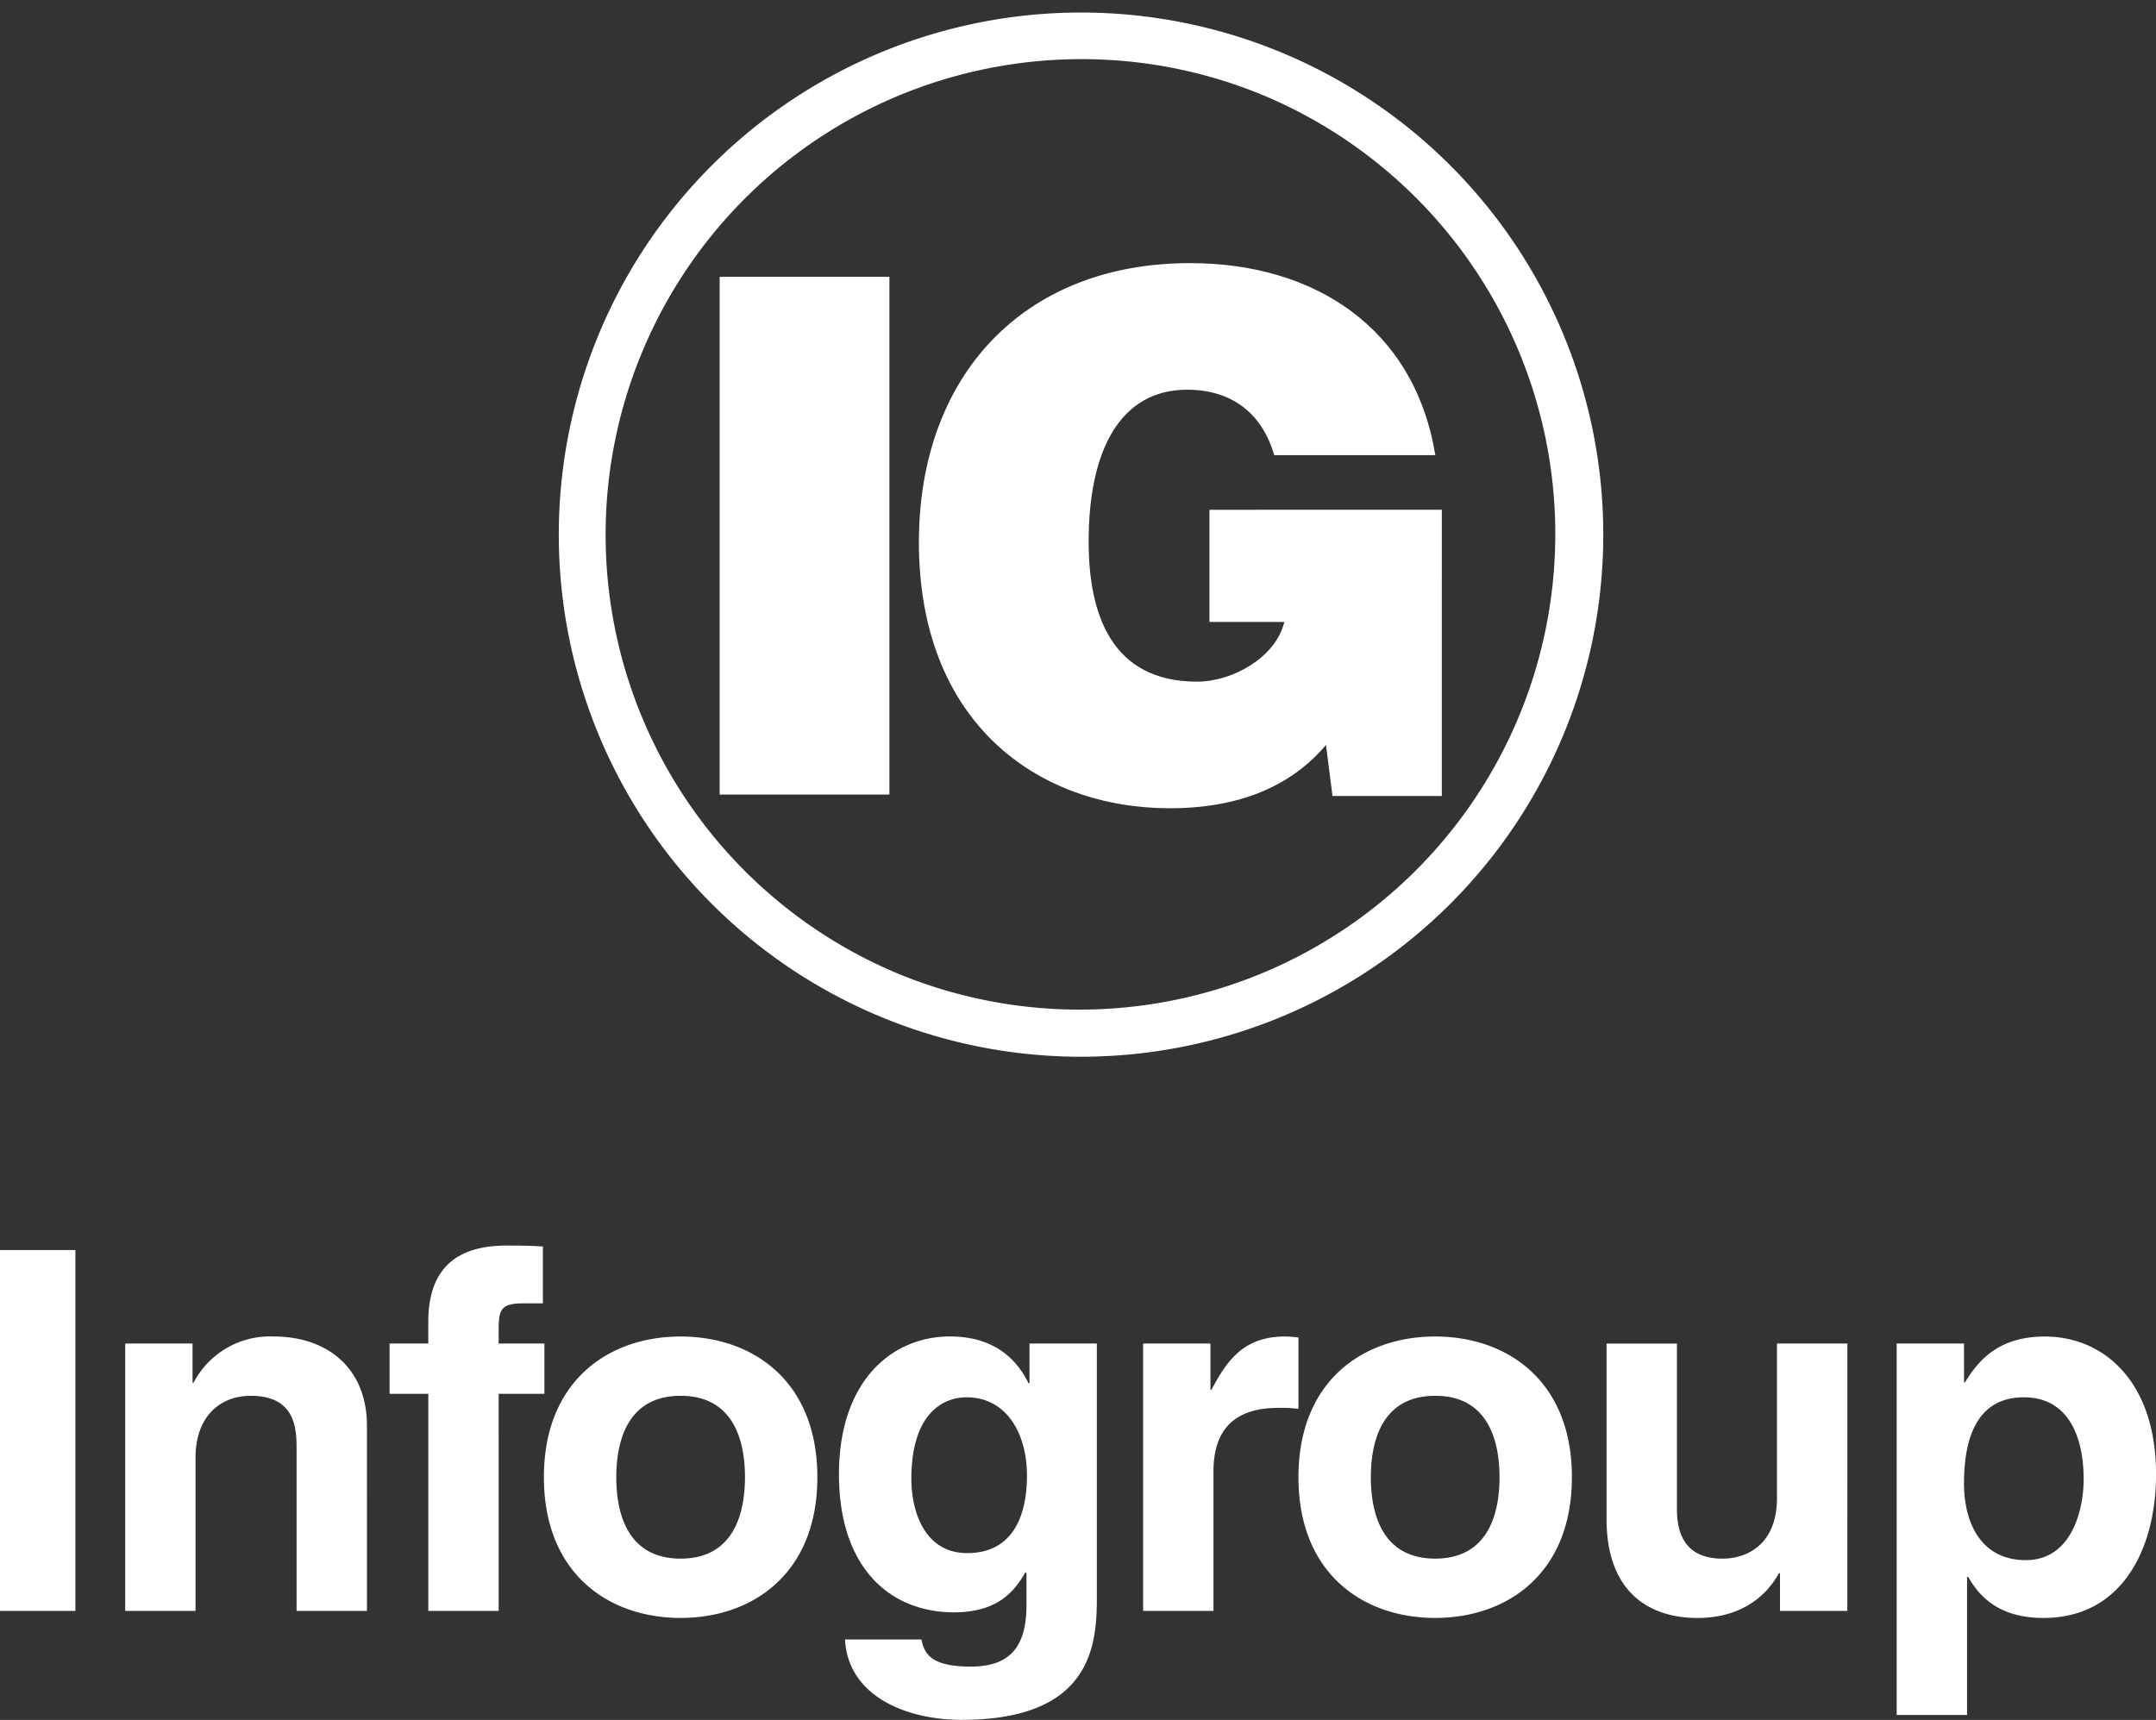
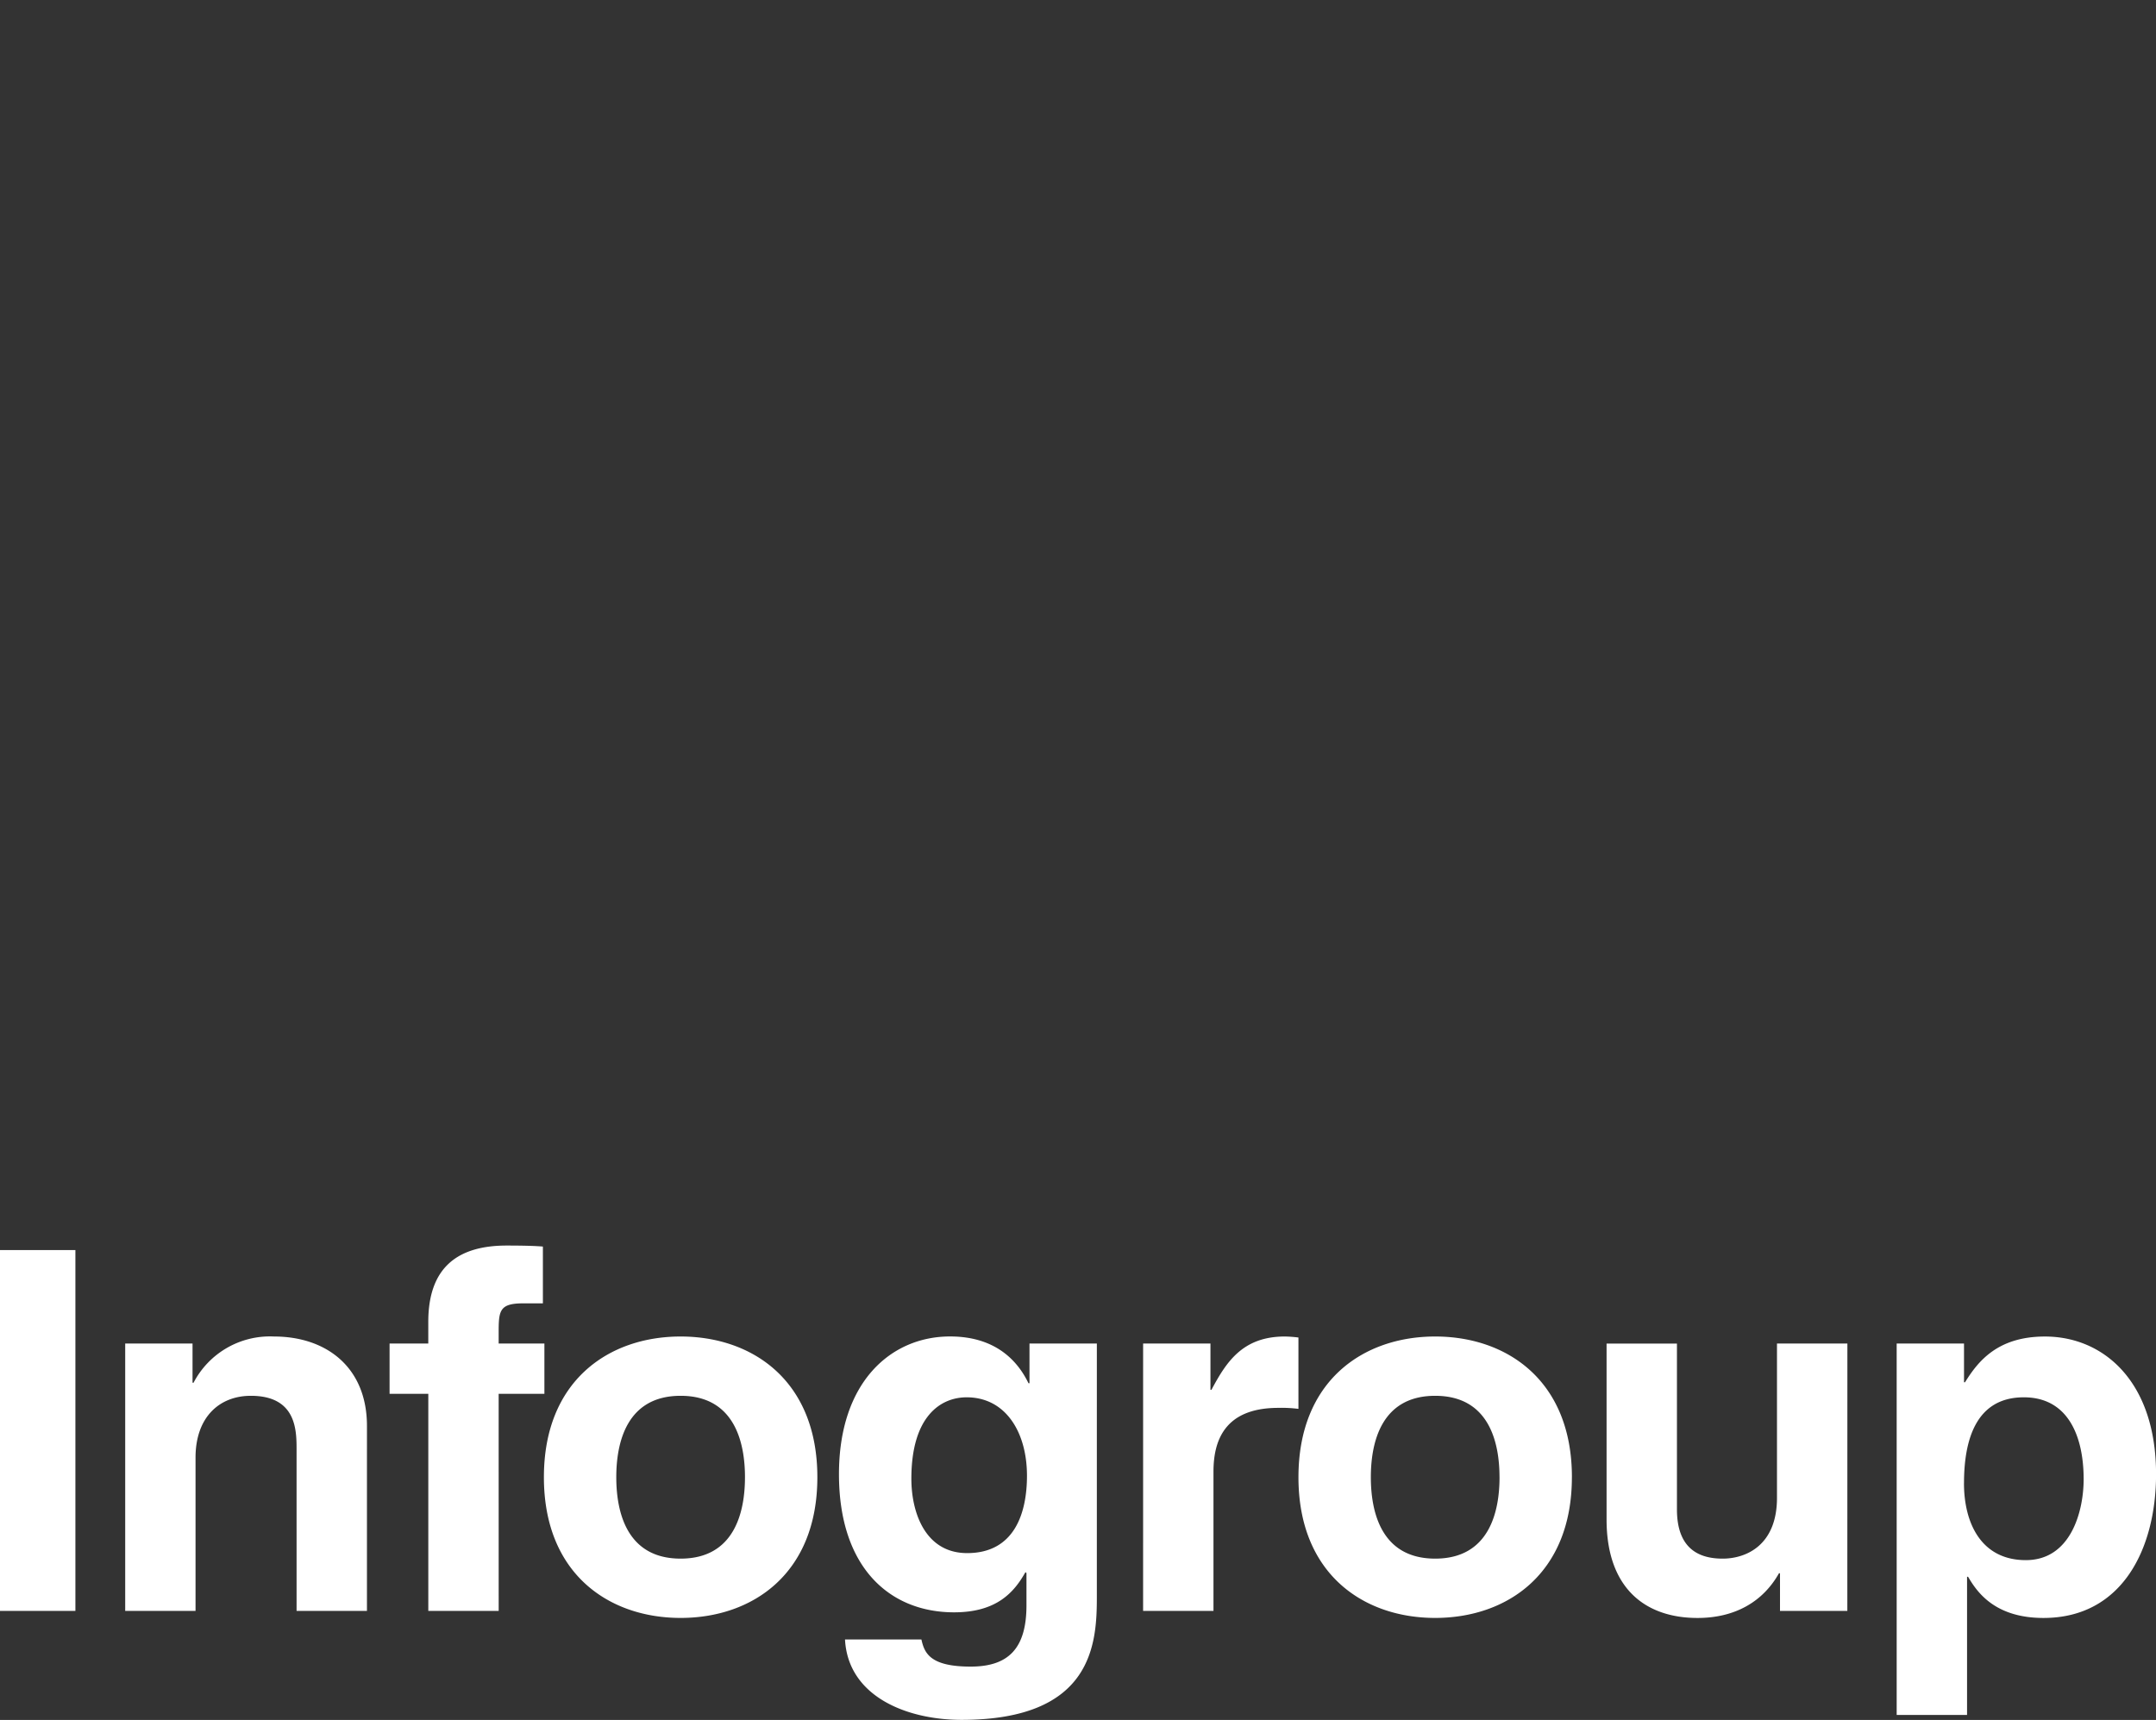
<svg xmlns="http://www.w3.org/2000/svg" width="304.182" height="242.729" viewBox="0 0 304.182 242.729">
  <rect x="0" y="0" width="304.182" height="242.729" fill="#333333" stroke="none" />
  <defs>
    <clipPath id="clip-path">
-       <rect id="Rectángulo_4746" data-name="Rectángulo 4746" width="150" height="150" transform="translate(0.099 0)" fill="#fff" stroke="#707070" stroke-width="1" />
-     </clipPath>
+       </clipPath>
  </defs>
  <g id="Grupo_3929" data-name="Grupo 3929" transform="translate(3688.328 16830)">
    <path id="Trazado_4279" data-name="Trazado 4279" d="M15.31-52.433H4.672V-1.511H15.31ZM56.445-27.61c0-8.3-5.745-12.624-13.12-12.624a12.148,12.148,0,0,0-11.347,6.525h-.142v-5.532h-9.5v37.73H32.26V-23.142c0-5.745,3.4-8.723,7.8-8.723,6.312,0,6.454,4.681,6.454,7.447V-1.511h9.929Zm18.581-4.539H81.48v-7.092H75.026v-1.489c0-3.121.071-4.184,3.475-4.184h2.766v-8.014c-.851-.071-2.2-.142-5.106-.142-6.808,0-11.064,2.979-11.064,10.78v3.05H59.636v7.092H65.1V-1.511h9.929ZM119.99-20.376c0-13.617-9.149-19.858-19.291-19.858S81.409-33.993,81.409-20.376,90.558-.518,100.7-.518,119.99-6.759,119.99-20.376Zm-10.213,0c0,4.823-1.418,11.489-9.078,11.489s-9.078-6.667-9.078-11.489S93.04-31.865,100.7-31.865,109.778-25.2,109.778-20.376Zm40.142-18.865v5.6h-.142c-1.206-2.482-4.043-6.6-11.064-6.6-8.3,0-15.674,6.383-15.674,19.433,0,13.191,7.163,19.5,16.241,19.5,5.957,0,8.44-2.766,10.071-5.674l.142.142v4.539c0,6.1-2.553,8.652-7.872,8.652-5.745,0-6.525-1.915-6.95-3.83h-10.78c.426,8.014,8.652,11.347,16.454,11.347,18.581,0,19.078-10.851,19.078-17.376V-39.241ZM133.253-20.163c0-8.794,4.113-11.489,7.8-11.489,5.532,0,8.511,4.965,8.511,11.064,0,5.177-1.7,10.922-8.44,10.922C135.239-9.667,133.253-15.341,133.253-20.163ZM165.948-1.511h9.929V-21.156c0-4.184,1.418-9.007,9.149-9.007a18.542,18.542,0,0,1,2.837.142V-40.092a17.39,17.39,0,0,0-1.915-.142c-6.028,0-8.3,3.688-10.355,7.518h-.142v-6.525h-9.5Zm60.5-18.865c0-13.617-9.149-19.858-19.291-19.858s-19.291,6.241-19.291,19.858S197.011-.518,207.153-.518,226.444-6.759,226.444-20.376Zm-10.213,0c0,4.823-1.418,11.489-9.078,11.489s-9.078-6.667-9.078-11.489,1.418-11.489,9.078-11.489S216.231-25.2,216.231-20.376Zm49.078-18.865H255.38v21.773c0,6.738-4.4,8.582-7.66,8.582-3.05,0-6.454-1.135-6.454-6.95v-23.4h-9.929v24.823c0,9.645,5.39,13.9,12.837,13.9,5.248,0,9.22-2.269,11.489-6.312h.142v5.319h9.5Zm16.454,19.716c0-6.028,1.631-12.128,8.44-12.128,6.312,0,8.44,5.6,8.44,11.56,0,4.468-1.773,11.418-8.156,11.418C284.174-8.674,281.763-13.922,281.763-19.525Zm0-19.716h-9.5V13.17h9.929v-19.5h.142c1.206,2.057,3.688,5.816,10.638,5.816,11.206,0,15.886-9.929,15.886-20.284,0-13.05-7.376-19.433-15.674-19.433-6.667,0-9.433,3.475-11.277,6.454h-.142Z" transform="translate(-3693 -16601.15)" fill="#fff" />
    <g id="Enmascarar_grupo_82" data-name="Enmascarar grupo 82" transform="translate(-3611.099 -16830)" clip-path="url(#clip-path)">
      <path id="Trazado_4117" data-name="Trazado 4117" d="M73.682,6.579A67.123,67.123,0,0,0,47.565,135.515,67.123,67.123,0,0,0,99.8,11.849,66.677,66.677,0,0,0,73.682,6.579m0-6.579A73.682,73.682,0,1,1,0,73.682,73.682,73.682,0,0,1,73.682,0Z" transform="translate(1.609 1.769)" fill="#fff" />
-       <path id="Trazado_4280" data-name="Trazado 4280" d="M25.47,60.215V-12.852H1.52V60.215Zm77.938-40.187H70.629V35.86H81.184c-1.218,5.074-7.408,8.423-12.279,8.423-12.076,0-15.324-9.438-15.324-19.789,0-12.888,4.465-21.413,13.9-21.413,6.19,0,10.554,3.247,12.279,9.235h22.732c-2.943-17.962-17.049-27.1-34.605-27.1C44.244-14.78,29.631,1.254,29.631,24.6c0,25.472,16.745,37.548,35.417,37.548,11.467,0,18.064-4.262,22.022-8.93l.913,7.205h15.425Z" transform="translate(22.784 51.917)" fill="#fff" />
+       <path id="Trazado_4280" data-name="Trazado 4280" d="M25.47,60.215V-12.852H1.52V60.215Zm77.938-40.187H70.629V35.86H81.184c-1.218,5.074-7.408,8.423-12.279,8.423-12.076,0-15.324-9.438-15.324-19.789,0-12.888,4.465-21.413,13.9-21.413,6.19,0,10.554,3.247,12.279,9.235h22.732C44.244-14.78,29.631,1.254,29.631,24.6c0,25.472,16.745,37.548,35.417,37.548,11.467,0,18.064-4.262,22.022-8.93l.913,7.205h15.425Z" transform="translate(22.784 51.917)" fill="#fff" />
    </g>
  </g>
</svg>